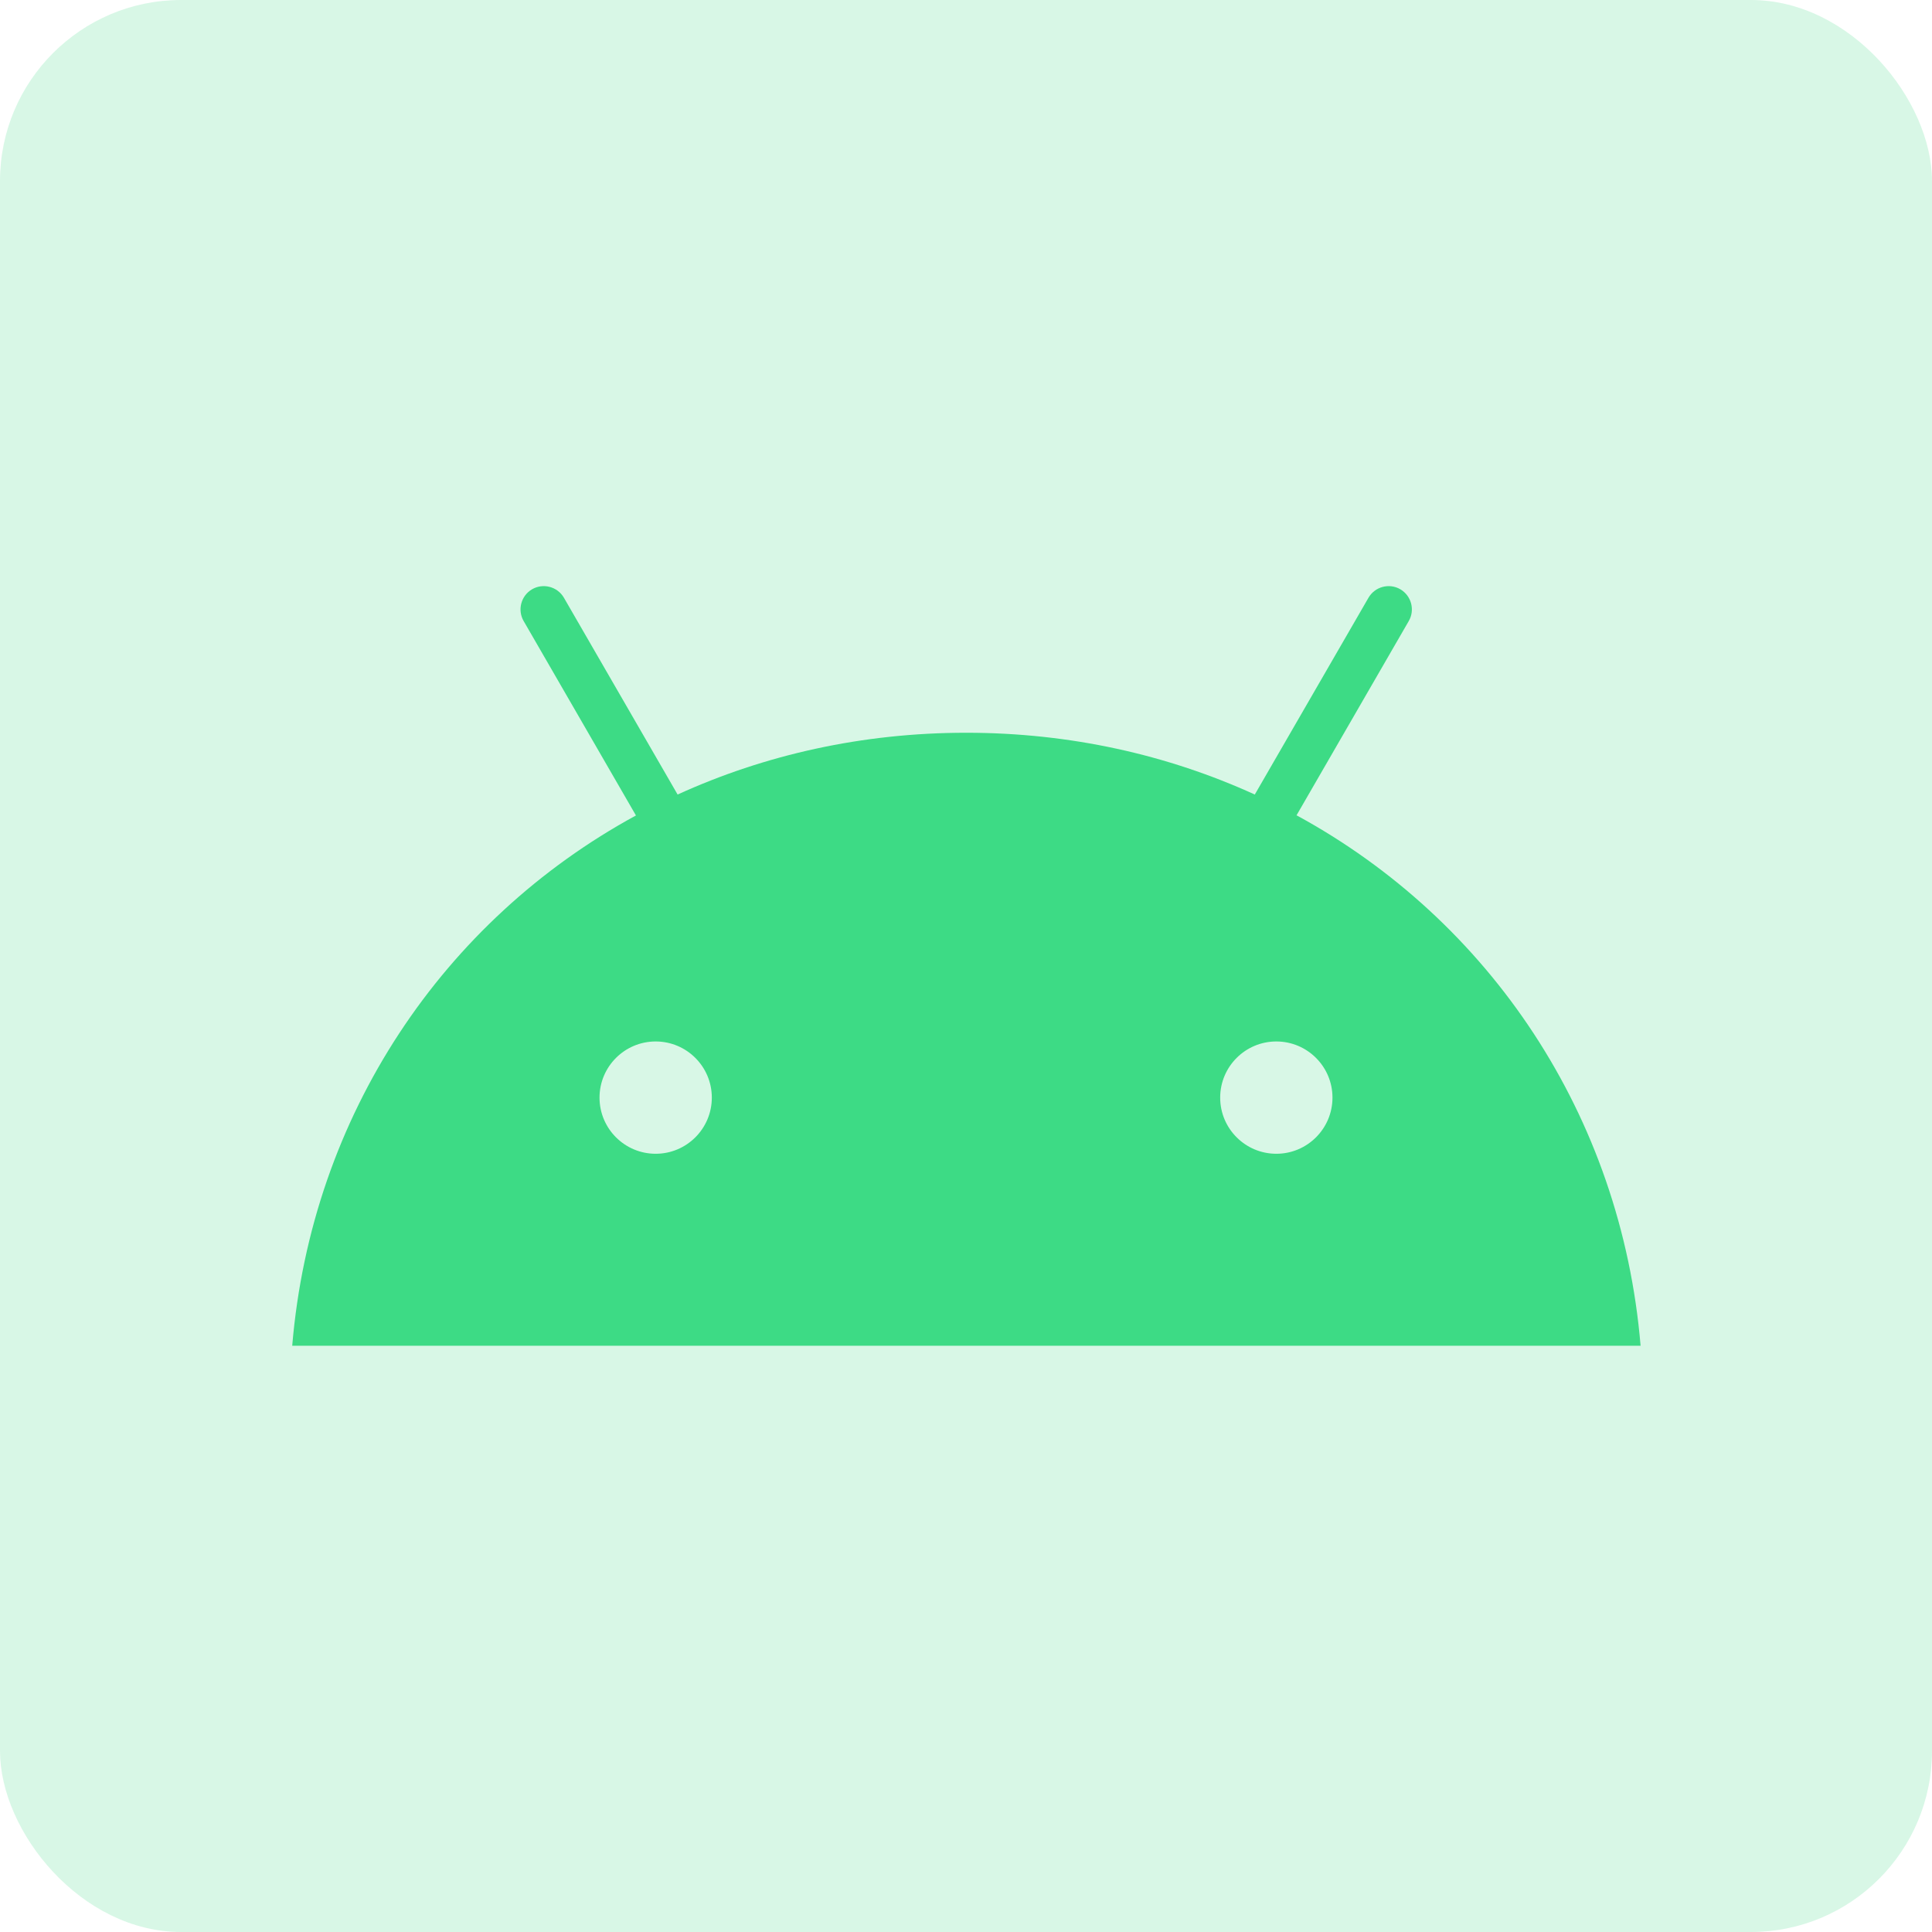
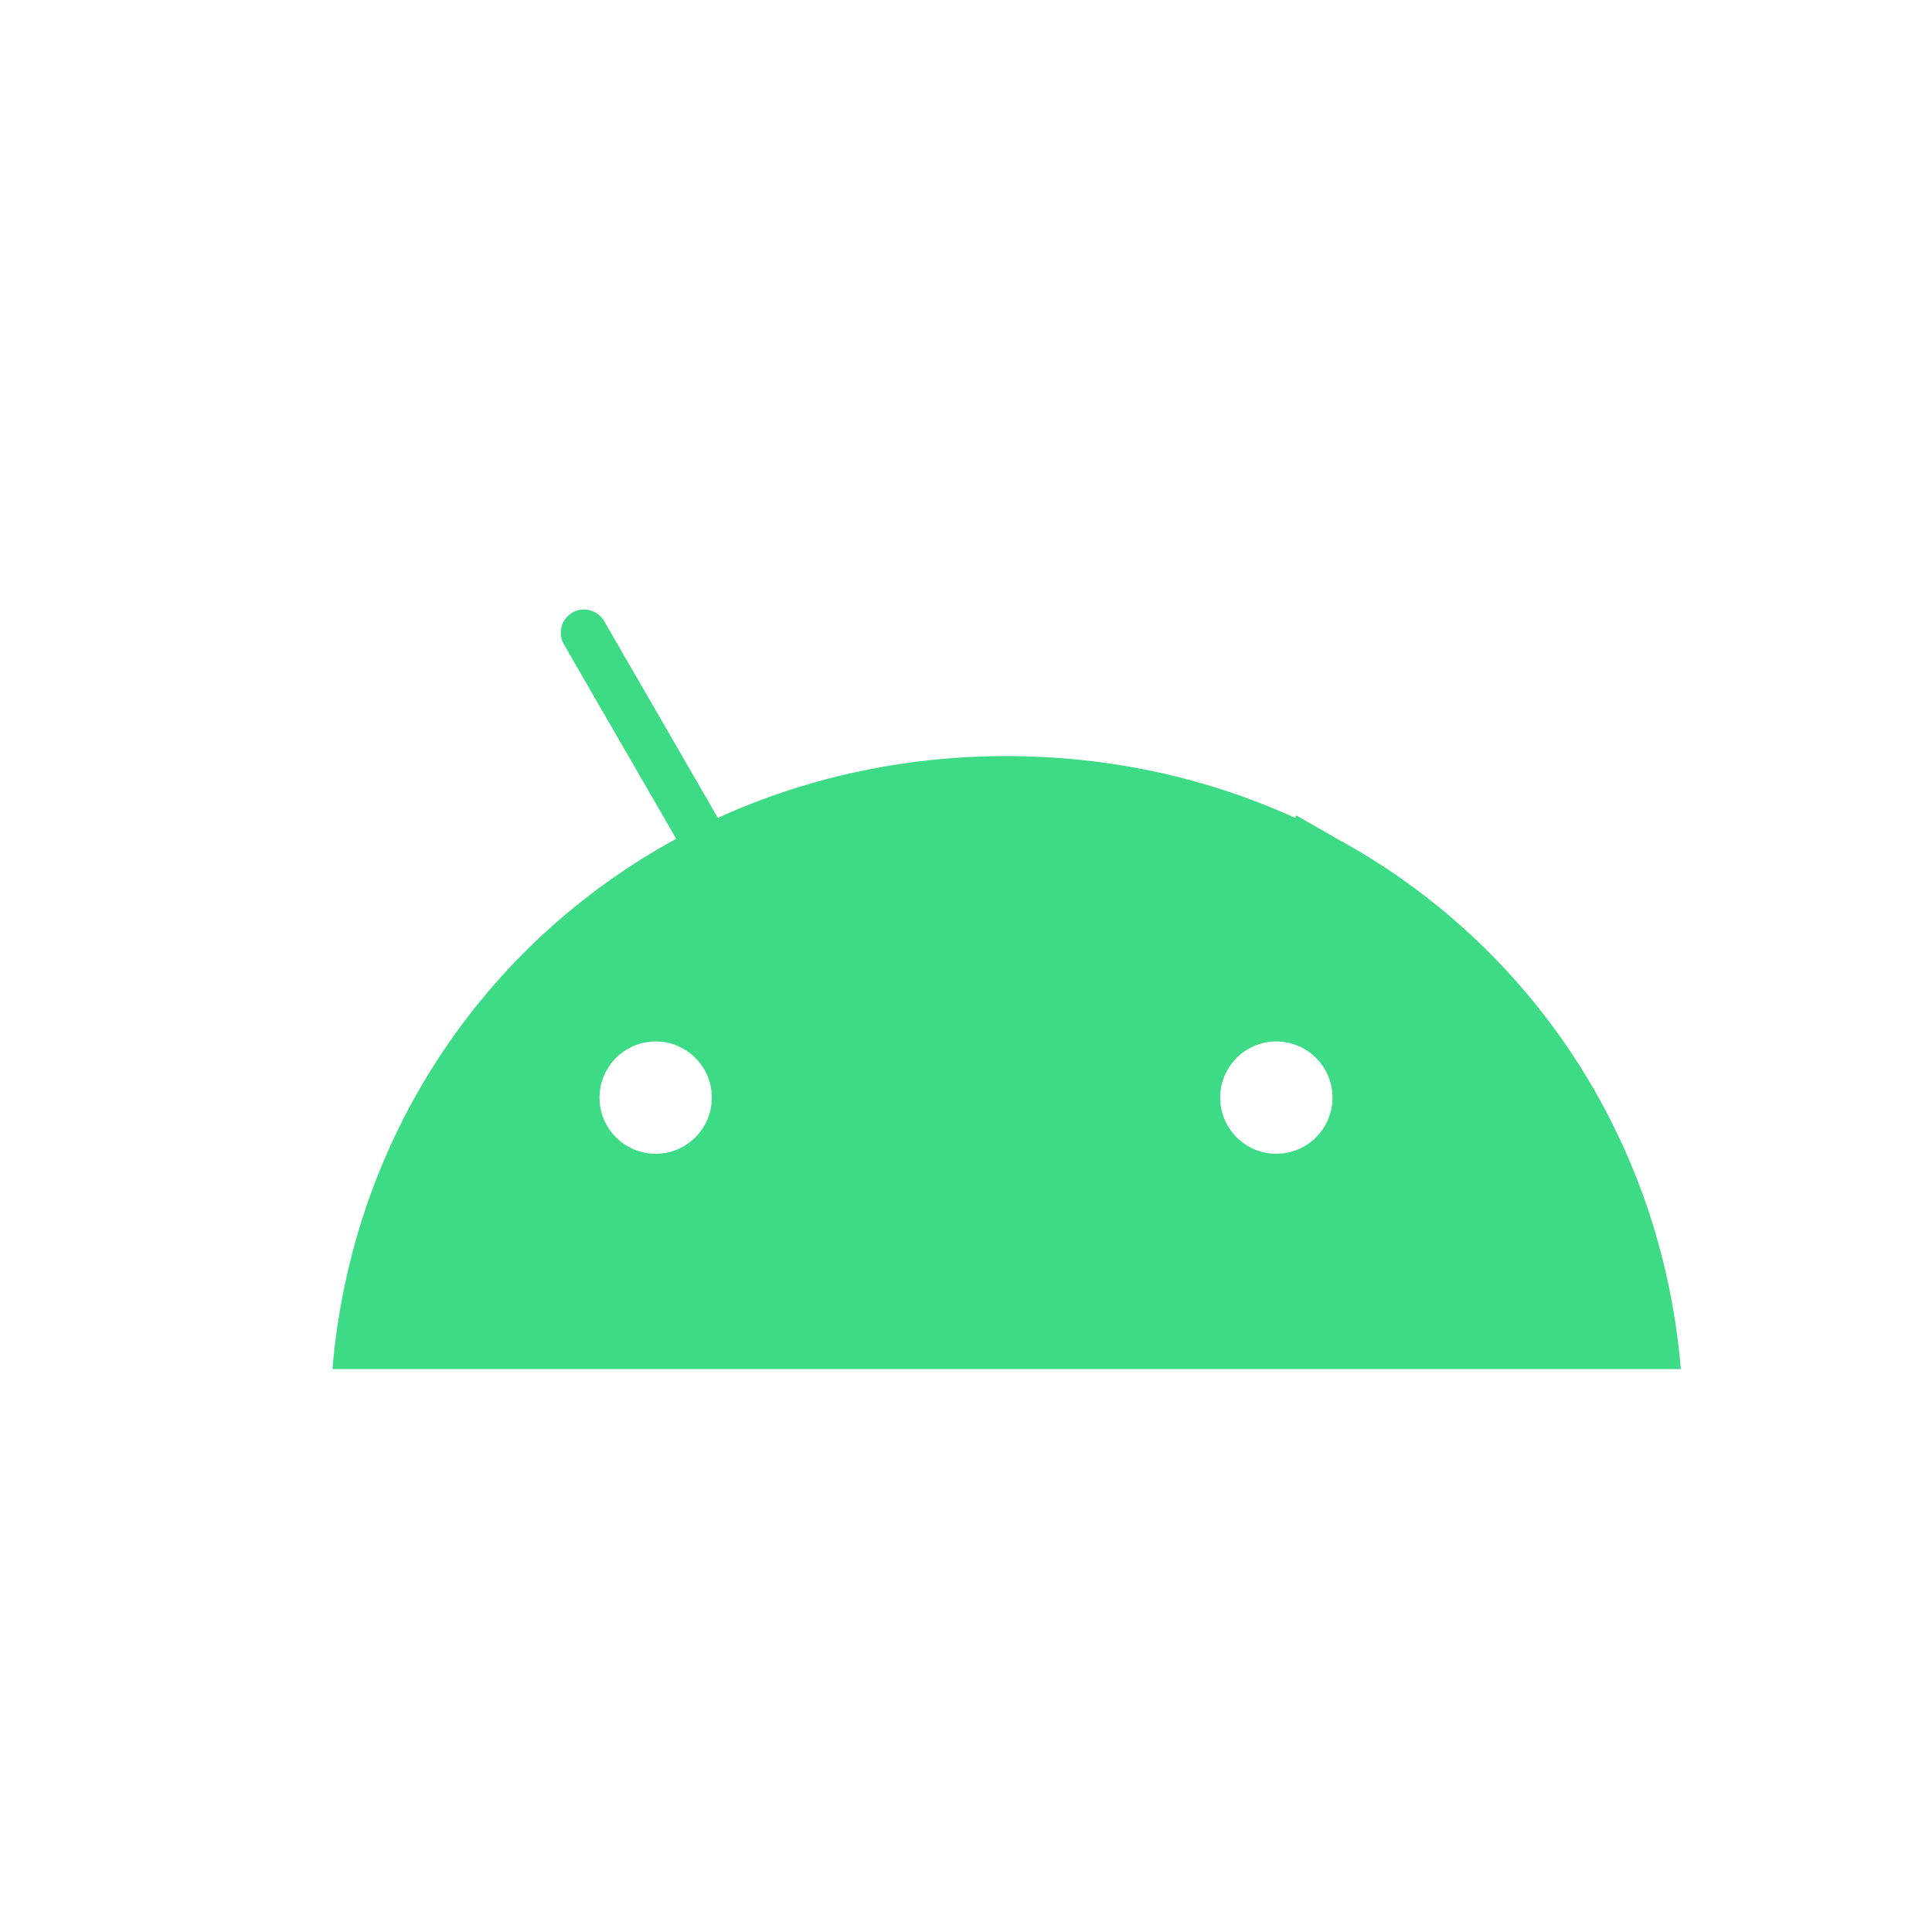
<svg xmlns="http://www.w3.org/2000/svg" id="Layer_1" viewBox="0 0 96 96">
  <defs>
    <style>.cls-1,.cls-2{fill:#3ddb85;}.cls-2{opacity:.2;}</style>
  </defs>
-   <rect class="cls-2" x="0" width="96" height="96" rx="9" ry="9" />
-   <path class="cls-1" d="m63.42,57.33c-1.54,0-2.79-1.25-2.79-2.79s1.25-2.79,2.79-2.79,2.79,1.25,2.79,2.79-1.25,2.79-2.79,2.79m-30.84,0c-1.54,0-2.79-1.25-2.79-2.79s1.25-2.79,2.79-2.79,2.79,1.25,2.79,2.79-1.25,2.79-2.79,2.79m31.84-16.81l5.58-9.66c.32-.55.13-1.26-.42-1.58-.55-.32-1.26-.13-1.58.42l-5.65,9.78c-4.32-1.97-9.17-3.07-14.34-3.07s-10.02,1.1-14.34,3.07l-5.65-9.78c-.32-.55-1.03-.74-1.58-.42-.55.32-.74,1.03-.42,1.58l5.58,9.66c-9.57,5.21-16.12,14.9-17.08,26.35h67c-.96-11.45-7.51-21.14-17.08-26.35" />
+   <path class="cls-1" d="m63.42,57.33c-1.54,0-2.79-1.25-2.79-2.79s1.25-2.79,2.79-2.79,2.79,1.25,2.79,2.79-1.25,2.79-2.79,2.79m-30.84,0c-1.54,0-2.79-1.25-2.79-2.79s1.25-2.79,2.79-2.79,2.79,1.25,2.79,2.79-1.25,2.79-2.79,2.79m31.84-16.81l5.58-9.66l-5.65,9.78c-4.32-1.97-9.17-3.07-14.34-3.07s-10.02,1.1-14.34,3.07l-5.65-9.78c-.32-.55-1.03-.74-1.58-.42-.55.32-.74,1.03-.42,1.58l5.58,9.66c-9.57,5.21-16.12,14.9-17.08,26.35h67c-.96-11.45-7.51-21.14-17.08-26.35" />
</svg>